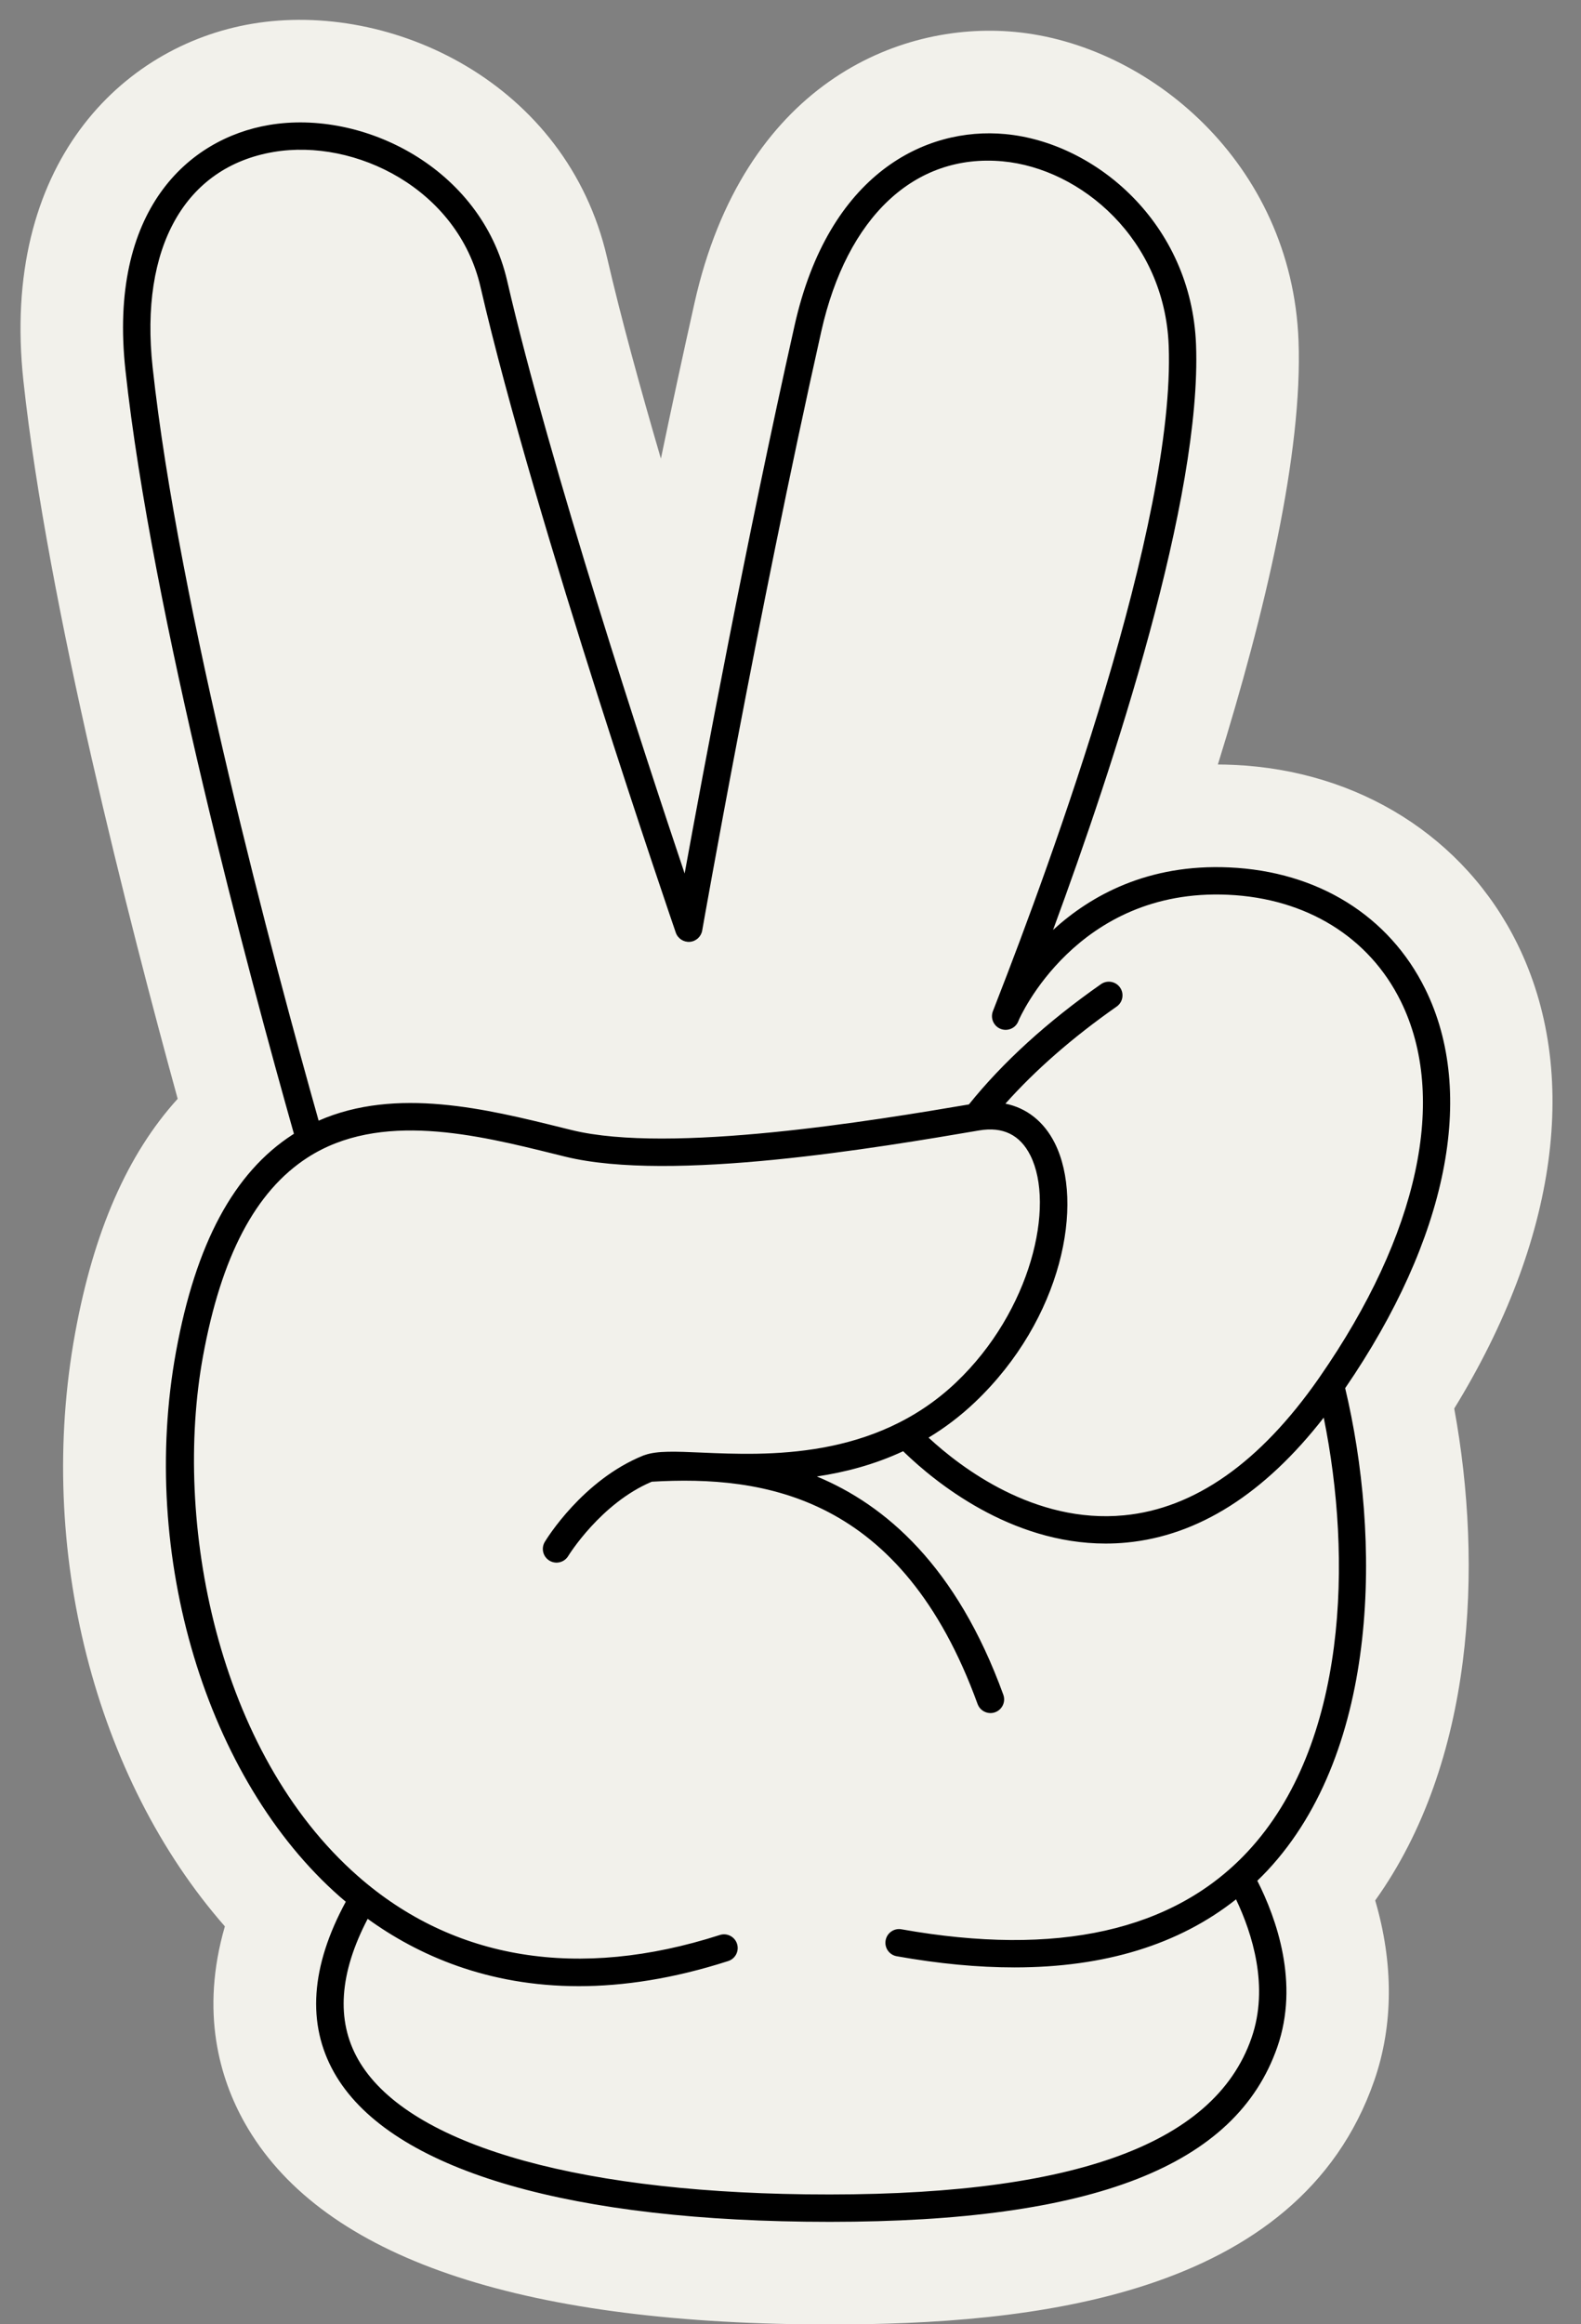
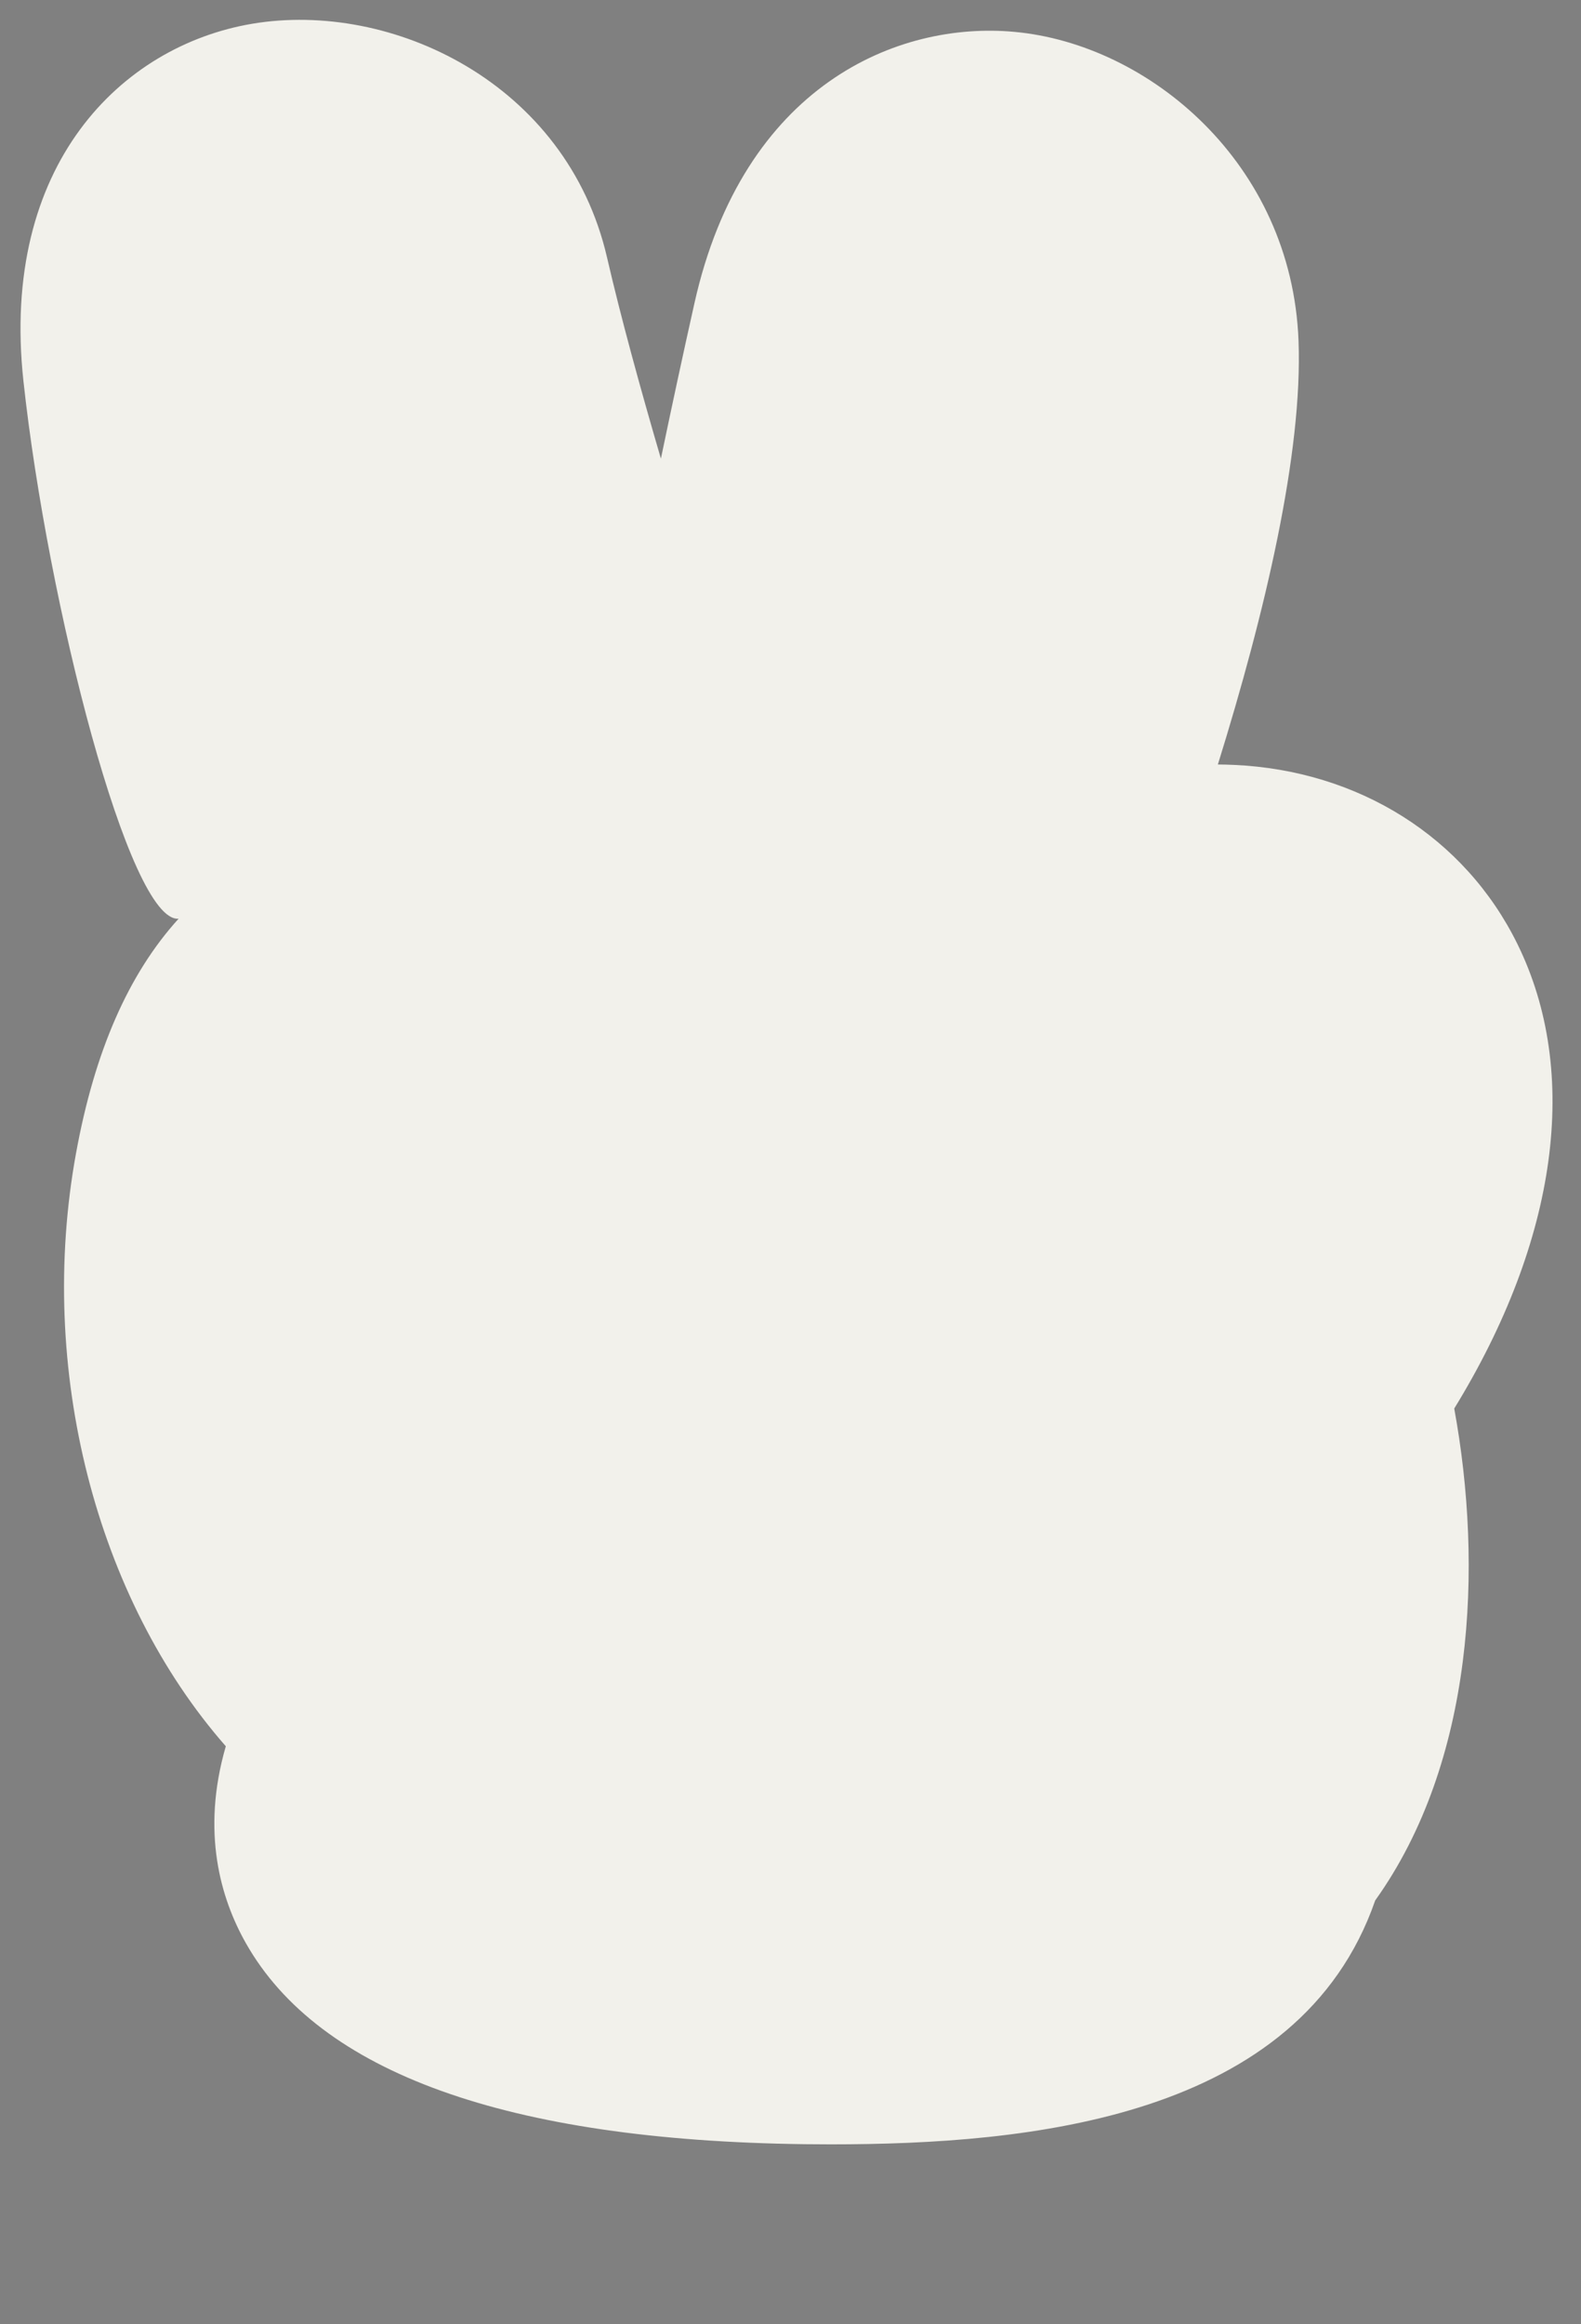
<svg xmlns="http://www.w3.org/2000/svg" fill="#000000" height="339.7" preserveAspectRatio="xMidYMid meet" version="1" viewBox="-3.0 -2.9 231.2 339.7" width="231.2" zoomAndPan="magnify">
  <rect x="-3.0" y="-2.9" width="231.2" height="339.7" fill="#808080" stroke="none" />
  <g id="change1_1">
-     <path d="M198.104,274.872c2.688,9.136,2.676,18.229-0.137,26.326c-11.085,31.953-50.747,35.649-79.616,35.65 c-1.252,0-2.519-0.008-3.807-0.024c-43.528-0.549-71.031-10.444-81.742-29.412c-3.639-6.444-6.567-16.188-2.917-28.75 c-18.951-21.591-27.672-55.12-21.898-86.715c2.713-14.848,7.652-26.157,14.996-34.244C15.932,132.045,3.967,85.45,0.428,52.806 C-3.003,21.213,14.743,3.808,33.852,0.577c20.382-3.448,46.03,8.637,51.924,34.176c1.989,8.612,4.796,18.875,7.872,29.383 c1.569-7.523,3.223-15.218,4.917-22.772c7.129-31.78,29.668-41.199,46.798-39.604c19.62,1.793,40.533,19.166,41.529,45.13 c0.63,16.433-4.896,39.767-11.795,61.95c0.776,0.003,1.558,0.022,2.342,0.059c18.272,0.815,33.769,10.583,41.438,26.128 c9.297,18.841,5.904,43.334-9.214,67.945C213.905,226.084,212.588,254.63,198.104,274.872z" fill="#f2f1eb" />
+     <path d="M198.104,274.872c-11.085,31.953-50.747,35.649-79.616,35.65 c-1.252,0-2.519-0.008-3.807-0.024c-43.528-0.549-71.031-10.444-81.742-29.412c-3.639-6.444-6.567-16.188-2.917-28.75 c-18.951-21.591-27.672-55.12-21.898-86.715c2.713-14.848,7.652-26.157,14.996-34.244C15.932,132.045,3.967,85.45,0.428,52.806 C-3.003,21.213,14.743,3.808,33.852,0.577c20.382-3.448,46.03,8.637,51.924,34.176c1.989,8.612,4.796,18.875,7.872,29.383 c1.569-7.523,3.223-15.218,4.917-22.772c7.129-31.78,29.668-41.199,46.798-39.604c19.62,1.793,40.533,19.166,41.529,45.13 c0.63,16.433-4.896,39.767-11.795,61.95c0.776,0.003,1.558,0.022,2.342,0.059c18.272,0.815,33.769,10.583,41.438,26.128 c9.297,18.841,5.904,43.334-9.214,67.945C213.905,226.084,212.588,254.63,198.104,274.872z" fill="#f2f1eb" />
  </g>
  <g id="change2_1">
-     <path d="M193.714,199.996c14.972-21.84,19.25-43.057,11.712-58.333c-5.29-10.722-15.74-17.203-28.67-17.78 c-11.896-0.543-20.256,4.106-25.762,9.14c8.883-24.084,21.766-63.221,20.91-85.558c-0.68-17.725-14.734-29.563-27.929-30.77 c-11.604-1.079-25.787,5.723-30.773,27.951c-7.101,31.654-13.4,65.376-16.083,80.127c-5.703-16.978-19.701-59.555-25.959-86.647 c-3.806-16.49-21.068-25.084-34.807-22.759C24.532,17.366,12.804,27.826,15.341,51.19c3.867,35.678,18.203,88.881,24.642,111.631 c-0.064,0.041-0.129,0.077-0.192,0.118c-8.587,5.549-14.163,15.919-17.048,31.704c-5.439,29.764,4.42,62.537,23.976,79.699 c0.273,0.24,0.563,0.479,0.847,0.718c-5.136,9.469-5.717,17.866-1.703,24.975c7.673,13.588,32.133,21.326,68.873,21.789 c1.223,0.016,2.426,0.023,3.615,0.023c38.571-0.001,59.407-8.161,65.447-25.571c3.238-9.325-0.13-18.758-2.932-24.286 c0.497-0.482,0.989-0.971,1.466-1.48C198.945,252.753,198.876,221.657,193.714,199.996z M19.317,50.759 c-1.9-17.496,4.718-29.252,17.703-31.448c11.94-2.02,26.944,5.421,30.243,19.716c7.968,34.498,28.358,93.795,28.563,94.39 c0.297,0.862,1.143,1.408,2.049,1.343c0.909-0.072,1.654-0.751,1.812-1.649c0.079-0.453,8.05-45.827,17.418-87.588 c3.752-16.729,13.659-26.019,26.506-24.843c11.476,1.049,23.7,11.412,24.295,26.938c0.992,25.851-17.27,75.666-25.167,95.884 c-0.255,0.653-0.427,1.093-0.485,1.253c-0.02,0.045-0.061,0.146-0.076,0.193c-0.005,0.012-0.009,0.023-0.013,0.036 c-0.221,0.657-0.092,1.411,0.403,1.969c0.734,0.825,2.001,0.896,2.828,0.162c0.254-0.227,0.443-0.518,0.556-0.837 c0.013-0.03,0.025-0.062,0.032-0.08c0-0.001,0.001-0.003,0.001-0.004c0-0.001,0.001-0.002,0.001-0.003 c0.081-0.193,8.412-19.324,30.592-18.312c11.428,0.511,20.636,6.18,25.261,15.555c6.949,14.083,2.625,34.092-11.852,54.929 c-0.059,0.076-0.115,0.154-0.163,0.238c-8.571,12.271-18.145,18.994-28.455,19.98c-13.084,1.259-23.87-6.991-28.583-11.354 c2.33-1.406,4.607-3.106,6.783-5.174c12.823-12.188,16.048-29.146,11.681-37.868c-1.579-3.153-4.107-5.138-7.221-5.774 c4.381-4.917,9.824-9.68,16.268-14.19c0.904-0.634,1.124-1.881,0.491-2.786c-0.634-0.904-1.879-1.124-2.786-0.491 c-7.891,5.524-14.375,11.438-19.314,17.581c-13.647,2.316-43.654,7.297-58.084,3.748l-1.521-0.375 c-10.89-2.695-24.171-5.977-35.488-1C37.075,137.796,23.105,85.703,19.317,50.759z M180.018,294.966 c-5.505,15.867-26.865,23.336-65.231,22.859c-34.746-0.438-58.598-7.638-65.44-19.756c-3.21-5.686-2.725-12.579,1.421-20.51 c7.346,5.31,17.515,9.842,30.869,9.842c6.515,0,13.789-1.079,21.853-3.671c1.051-0.338,1.63-1.465,1.292-2.517 c-0.337-1.051-1.462-1.631-2.516-1.292c-20.647,6.637-38.942,3.668-52.906-8.586c-20.687-18.153-27.068-51.961-22.68-75.974 c2.676-14.64,7.675-24.146,15.284-29.063c10.595-6.845,24.77-3.338,36.161-0.519l1.526,0.377 c15.533,3.821,45.932-1.347,60.542-3.831c0.002,0,0.004,0,0.006-0.001c3.462-0.585,5.97,0.642,7.477,3.651 c3.668,7.325,0.109,22.753-10.859,33.178c-11.942,11.351-27.746,10.668-37.189,10.26c-3.903-0.168-6.527-0.273-8.301,0.345 c-0.021,0.005-0.04,0.013-0.06,0.02c-0.058,0.021-0.123,0.036-0.179,0.058c-8.894,3.584-14.198,12.26-14.419,12.627 c-0.569,0.945-0.265,2.172,0.68,2.743c0.946,0.571,2.174,0.268,2.746-0.677c0.047-0.078,4.749-7.712,12.219-10.861 c16.421-0.964,36.573,1.978,47.647,32.5c0.295,0.812,1.062,1.318,1.88,1.318c0.227,0,0.457-0.039,0.683-0.121 c1.038-0.377,1.574-1.523,1.197-2.562c-6.825-18.809-17.247-27.745-27.266-31.899c4.124-0.616,8.42-1.733,12.627-3.696 c0.067,0.075,0.133,0.152,0.211,0.216c4.384,4.228,15.412,13.285,29.395,13.284c1.008,0,2.031-0.047,3.067-0.146 c10.497-1.004,20.175-7.154,28.822-18.26c4.16,20.422,3.541,47.761-11.162,63.475c-10.813,11.559-27.831,15.364-50.585,11.312 c-1.086-0.199-2.126,0.53-2.32,1.618c-0.193,1.087,0.531,2.126,1.619,2.319c6.121,1.091,11.86,1.635,17.211,1.635 c13.221,0,24.06-3.335,32.413-9.949C180.124,279.698,182.618,287.479,180.018,294.966z" fill="inherit" />
-   </g>
+     </g>
</svg>